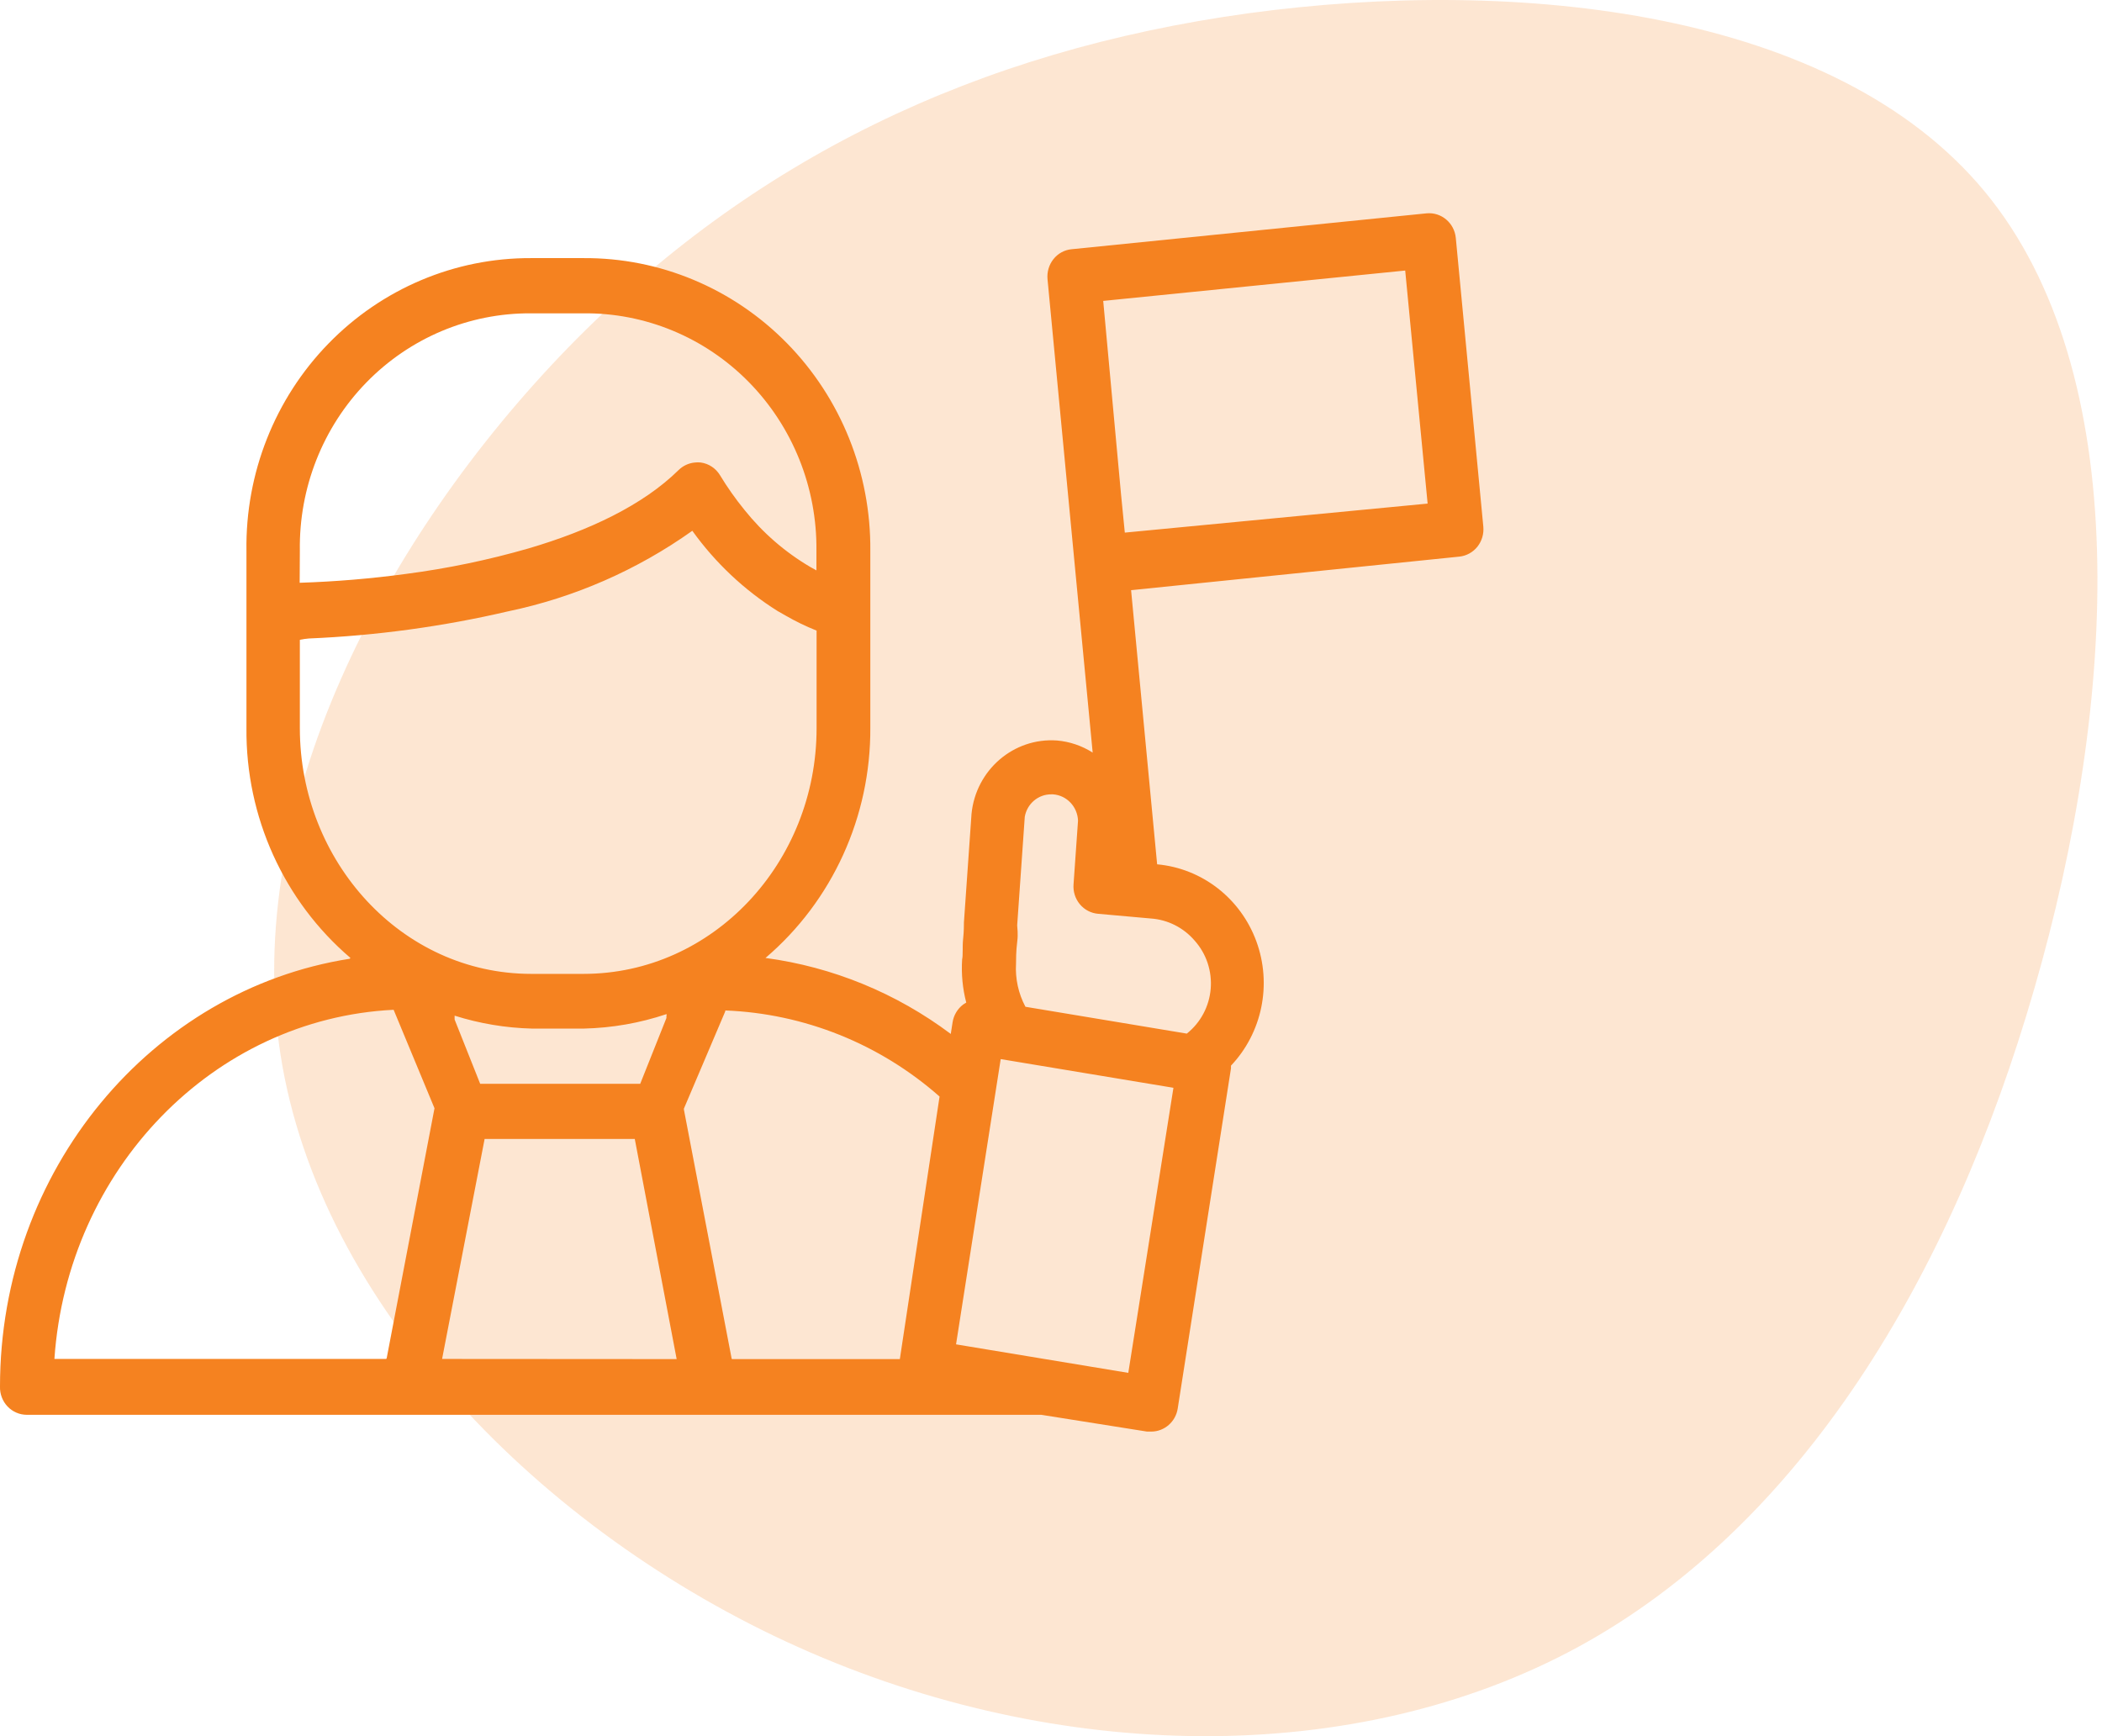
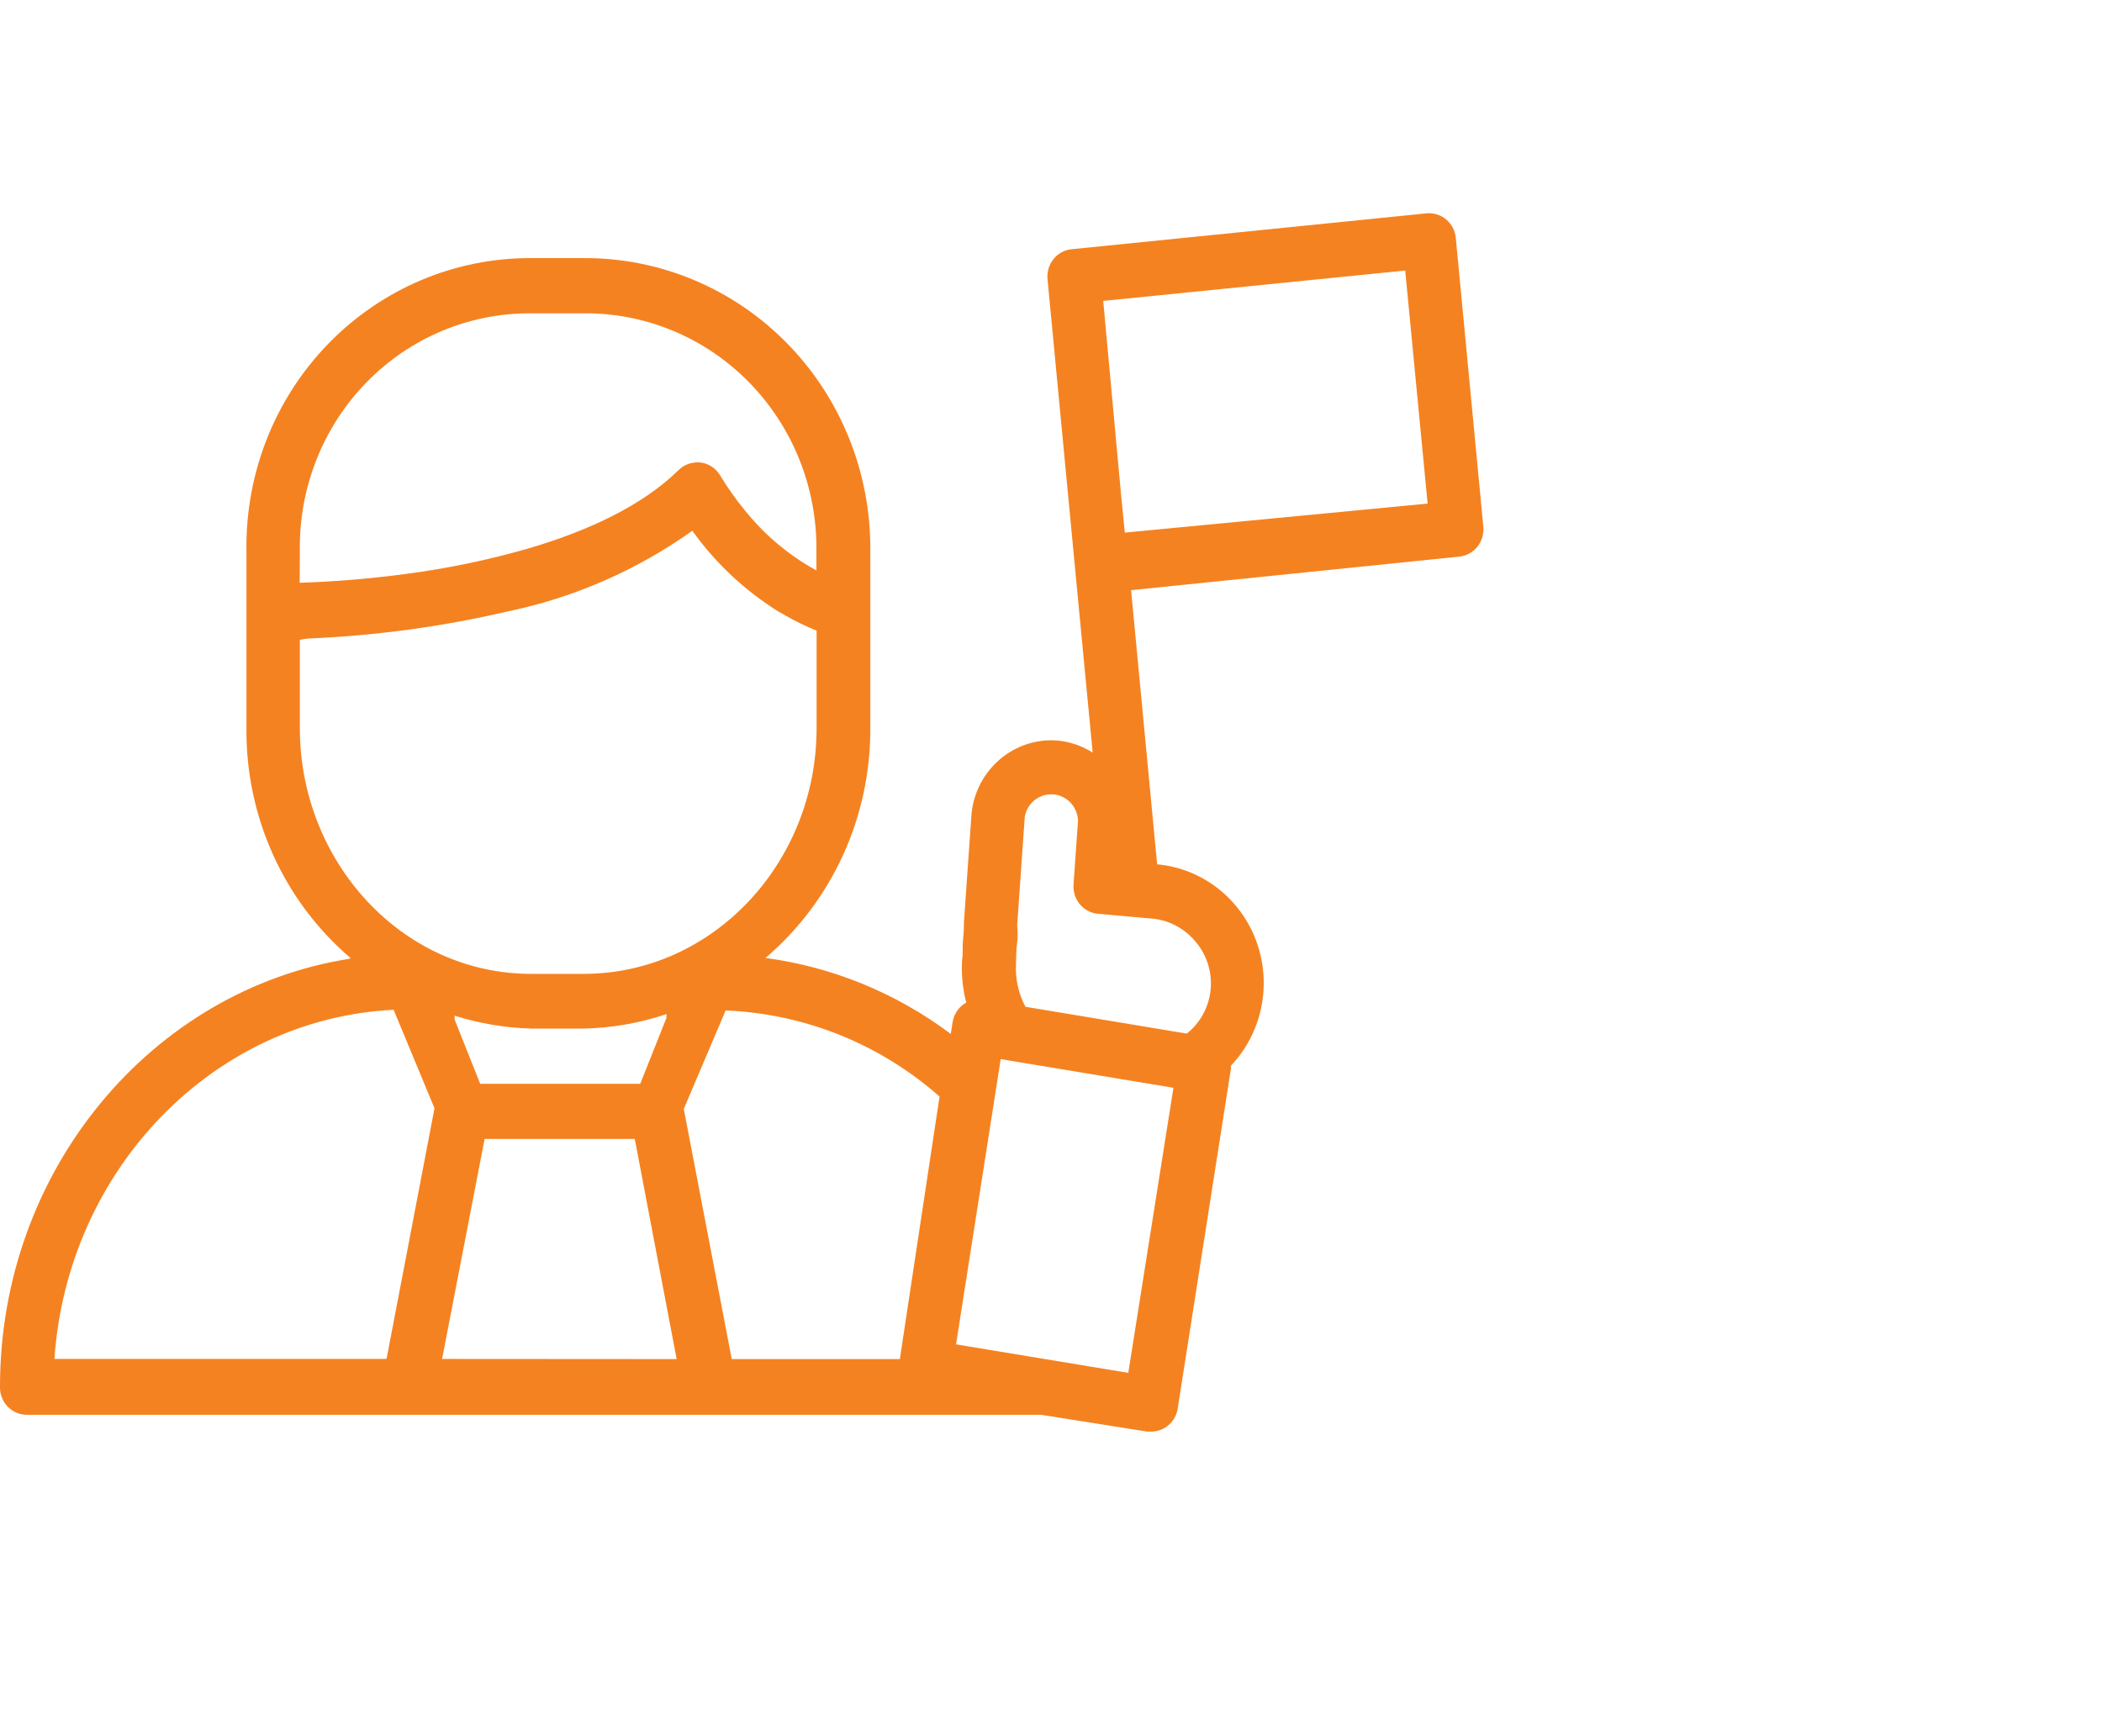
<svg xmlns="http://www.w3.org/2000/svg" width="69px" height="57px" viewBox="0 0 69 57" version="1.1">
  <title>icon</title>
  <g id="Website" stroke="none" stroke-width="1" fill="none" fill-rule="evenodd">
    <g id="HP-D" transform="translate(-1206, -2497)" fill="#F58220" fill-rule="nonzero">
      <g id="groups" transform="translate(135, 2467)">
        <g id="icon" transform="translate(1071, 30)">
-           <path d="M68.638,34.648 C67.359,42.819 60.125,50.28 51.626,54.086 C43.127,57.891 33.375,58.055 26.048,54.072 C18.721,50.075 13.805,41.932 11.074,32.465 C8.33,22.999 7.784,12.236 12.7,6.289 C17.615,0.342 27.993,-0.777 36.879,0.437 C45.764,1.665 53.158,5.211 59.206,11.418 C65.241,17.638 69.917,26.491 68.638,34.648 Z" id="shape" opacity="0.2" transform="translate(38.925, 28.5) scale(-1, 1) translate(-38.925, -28.5) " />
          <path d="M47.788,7.813 C47.742,7.321 47.314,6.959 46.83,7.004 L35.17,8.183 C34.939,8.206 34.726,8.323 34.58,8.508 C34.433,8.693 34.363,8.931 34.386,9.169 L35.289,18.648 L35.289,18.648 L35.868,24.708 C35.515,24.483 35.114,24.347 34.699,24.311 L34.699,24.311 C33.278,24.208 32.034,25.275 31.891,26.718 L31.642,30.277 C31.642,30.348 31.642,30.585 31.615,30.827 C31.588,31.07 31.615,31.378 31.583,31.494 C31.552,31.972 31.597,32.452 31.718,32.915 L31.621,32.976 C31.432,33.117 31.305,33.329 31.269,33.565 L31.21,33.945 C29.422,32.603 27.33,31.745 25.128,31.45 L25.128,31.45 C27.324,29.579 28.585,26.808 28.569,23.892 L28.569,18.081 C28.591,15.529 27.606,13.075 25.835,11.27 C24.064,9.464 21.656,8.457 19.149,8.474 L17.429,8.474 C14.932,8.464 12.535,9.476 10.779,11.283 C9.022,13.089 8.053,15.539 8.09,18.081 L8.09,23.909 C8.064,26.816 9.316,29.582 11.504,31.45 C11.504,31.45 11.504,31.45 11.477,31.477 C4.989,32.496 0,38.407 0,45.524 C-0.007,45.766 0.082,46 0.247,46.175 C0.412,46.349 0.64,46.448 0.877,46.449 L34.18,46.449 L37.654,47 L37.794,47 C38.227,46.997 38.594,46.675 38.66,46.24 L40.408,35.074 C40.408,35.047 40.408,35.014 40.408,34.986 C41.434,33.902 41.758,32.314 41.241,30.904 C40.724,29.493 39.457,28.51 37.984,28.376 L37.129,19.376 L47.907,18.274 C48.138,18.249 48.35,18.132 48.497,17.949 C48.644,17.763 48.714,17.526 48.691,17.288 L47.788,7.813 Z M9.843,18.081 C9.811,16.018 10.596,14.029 12.021,12.563 C13.446,11.097 15.391,10.276 17.418,10.287 L19.133,10.287 C21.172,10.261 23.135,11.074 24.578,12.541 C26.021,14.008 26.822,16.005 26.8,18.081 L26.8,18.726 L26.6,18.615 C25.772,18.129 25.038,17.492 24.435,16.737 C24.143,16.378 23.875,15.999 23.635,15.602 C23.496,15.373 23.264,15.219 23.002,15.184 C22.94,15.177 22.879,15.177 22.818,15.184 C22.615,15.2 22.423,15.288 22.276,15.432 C21.108,16.583 19.339,17.42 17.353,18.004 C16.035,18.384 14.691,18.664 13.333,18.841 C12.173,18.998 11.007,19.095 9.837,19.133 L9.843,18.081 Z M9.843,23.865 L9.843,21.006 C9.941,20.985 10.04,20.97 10.14,20.962 C12.343,20.869 14.533,20.571 16.682,20.07 C18.853,19.617 20.909,18.718 22.726,17.426 C23.482,18.479 24.432,19.374 25.523,20.059 L25.783,20.207 C26.111,20.397 26.453,20.563 26.805,20.703 L26.805,23.909 C26.805,28.316 23.407,31.973 19.155,31.973 L17.429,31.973 C13.176,31.968 9.843,28.272 9.843,23.909 L9.843,23.865 Z M21.876,33.361 L21.876,33.422 L21.016,35.581 L15.762,35.581 L14.923,33.471 L14.923,33.405 C14.923,33.361 14.923,33.345 14.923,33.345 C15.744,33.604 16.596,33.747 17.456,33.769 L19.171,33.769 C20.091,33.747 21.002,33.588 21.876,33.295 C21.876,33.295 21.892,33.301 21.876,33.361 Z M12.678,44.615 L1.786,44.615 C2.214,38.39 7.002,33.444 12.921,33.152 L12.921,33.152 L14.263,36.385 L14.263,36.385 L12.694,44.587 L12.678,44.615 Z M14.512,44.615 L15.908,37.393 L20.837,37.393 L22.212,44.62 L14.512,44.615 Z M24.019,44.615 L22.45,36.429 L22.45,36.396 L23.808,33.202 L23.808,33.174 C26.4,33.275 28.881,34.271 30.842,36 L29.538,44.62 L24.046,44.62 L24.019,44.615 Z M37.037,45.072 L31.383,44.136 L32.849,34.771 L38.519,35.713 L37.037,45.072 Z M37.778,30.155 C38.334,30.194 38.851,30.455 39.217,30.883 C39.601,31.313 39.791,31.887 39.742,32.466 C39.693,33.045 39.408,33.577 38.958,33.934 L33.661,33.053 C33.43,32.62 33.323,32.129 33.352,31.637 C33.352,31.532 33.352,31.219 33.39,30.927 C33.428,30.635 33.39,30.469 33.39,30.376 L33.639,26.817 C33.713,26.388 34.081,26.075 34.51,26.079 L34.57,26.079 C35.019,26.113 35.371,26.486 35.387,26.944 L35.24,29.032 C35.221,29.27 35.296,29.506 35.448,29.688 C35.6,29.87 35.818,29.983 36.052,30.001 L37.778,30.155 Z M36.923,17.486 L36.799,16.23 C36.799,16.23 36.799,16.23 36.799,16.23 L36.214,9.879 L46.127,8.882 L46.863,16.533 L36.923,17.486 Z" id="Shape" />
        </g>
      </g>
    </g>
  </g>
</svg>